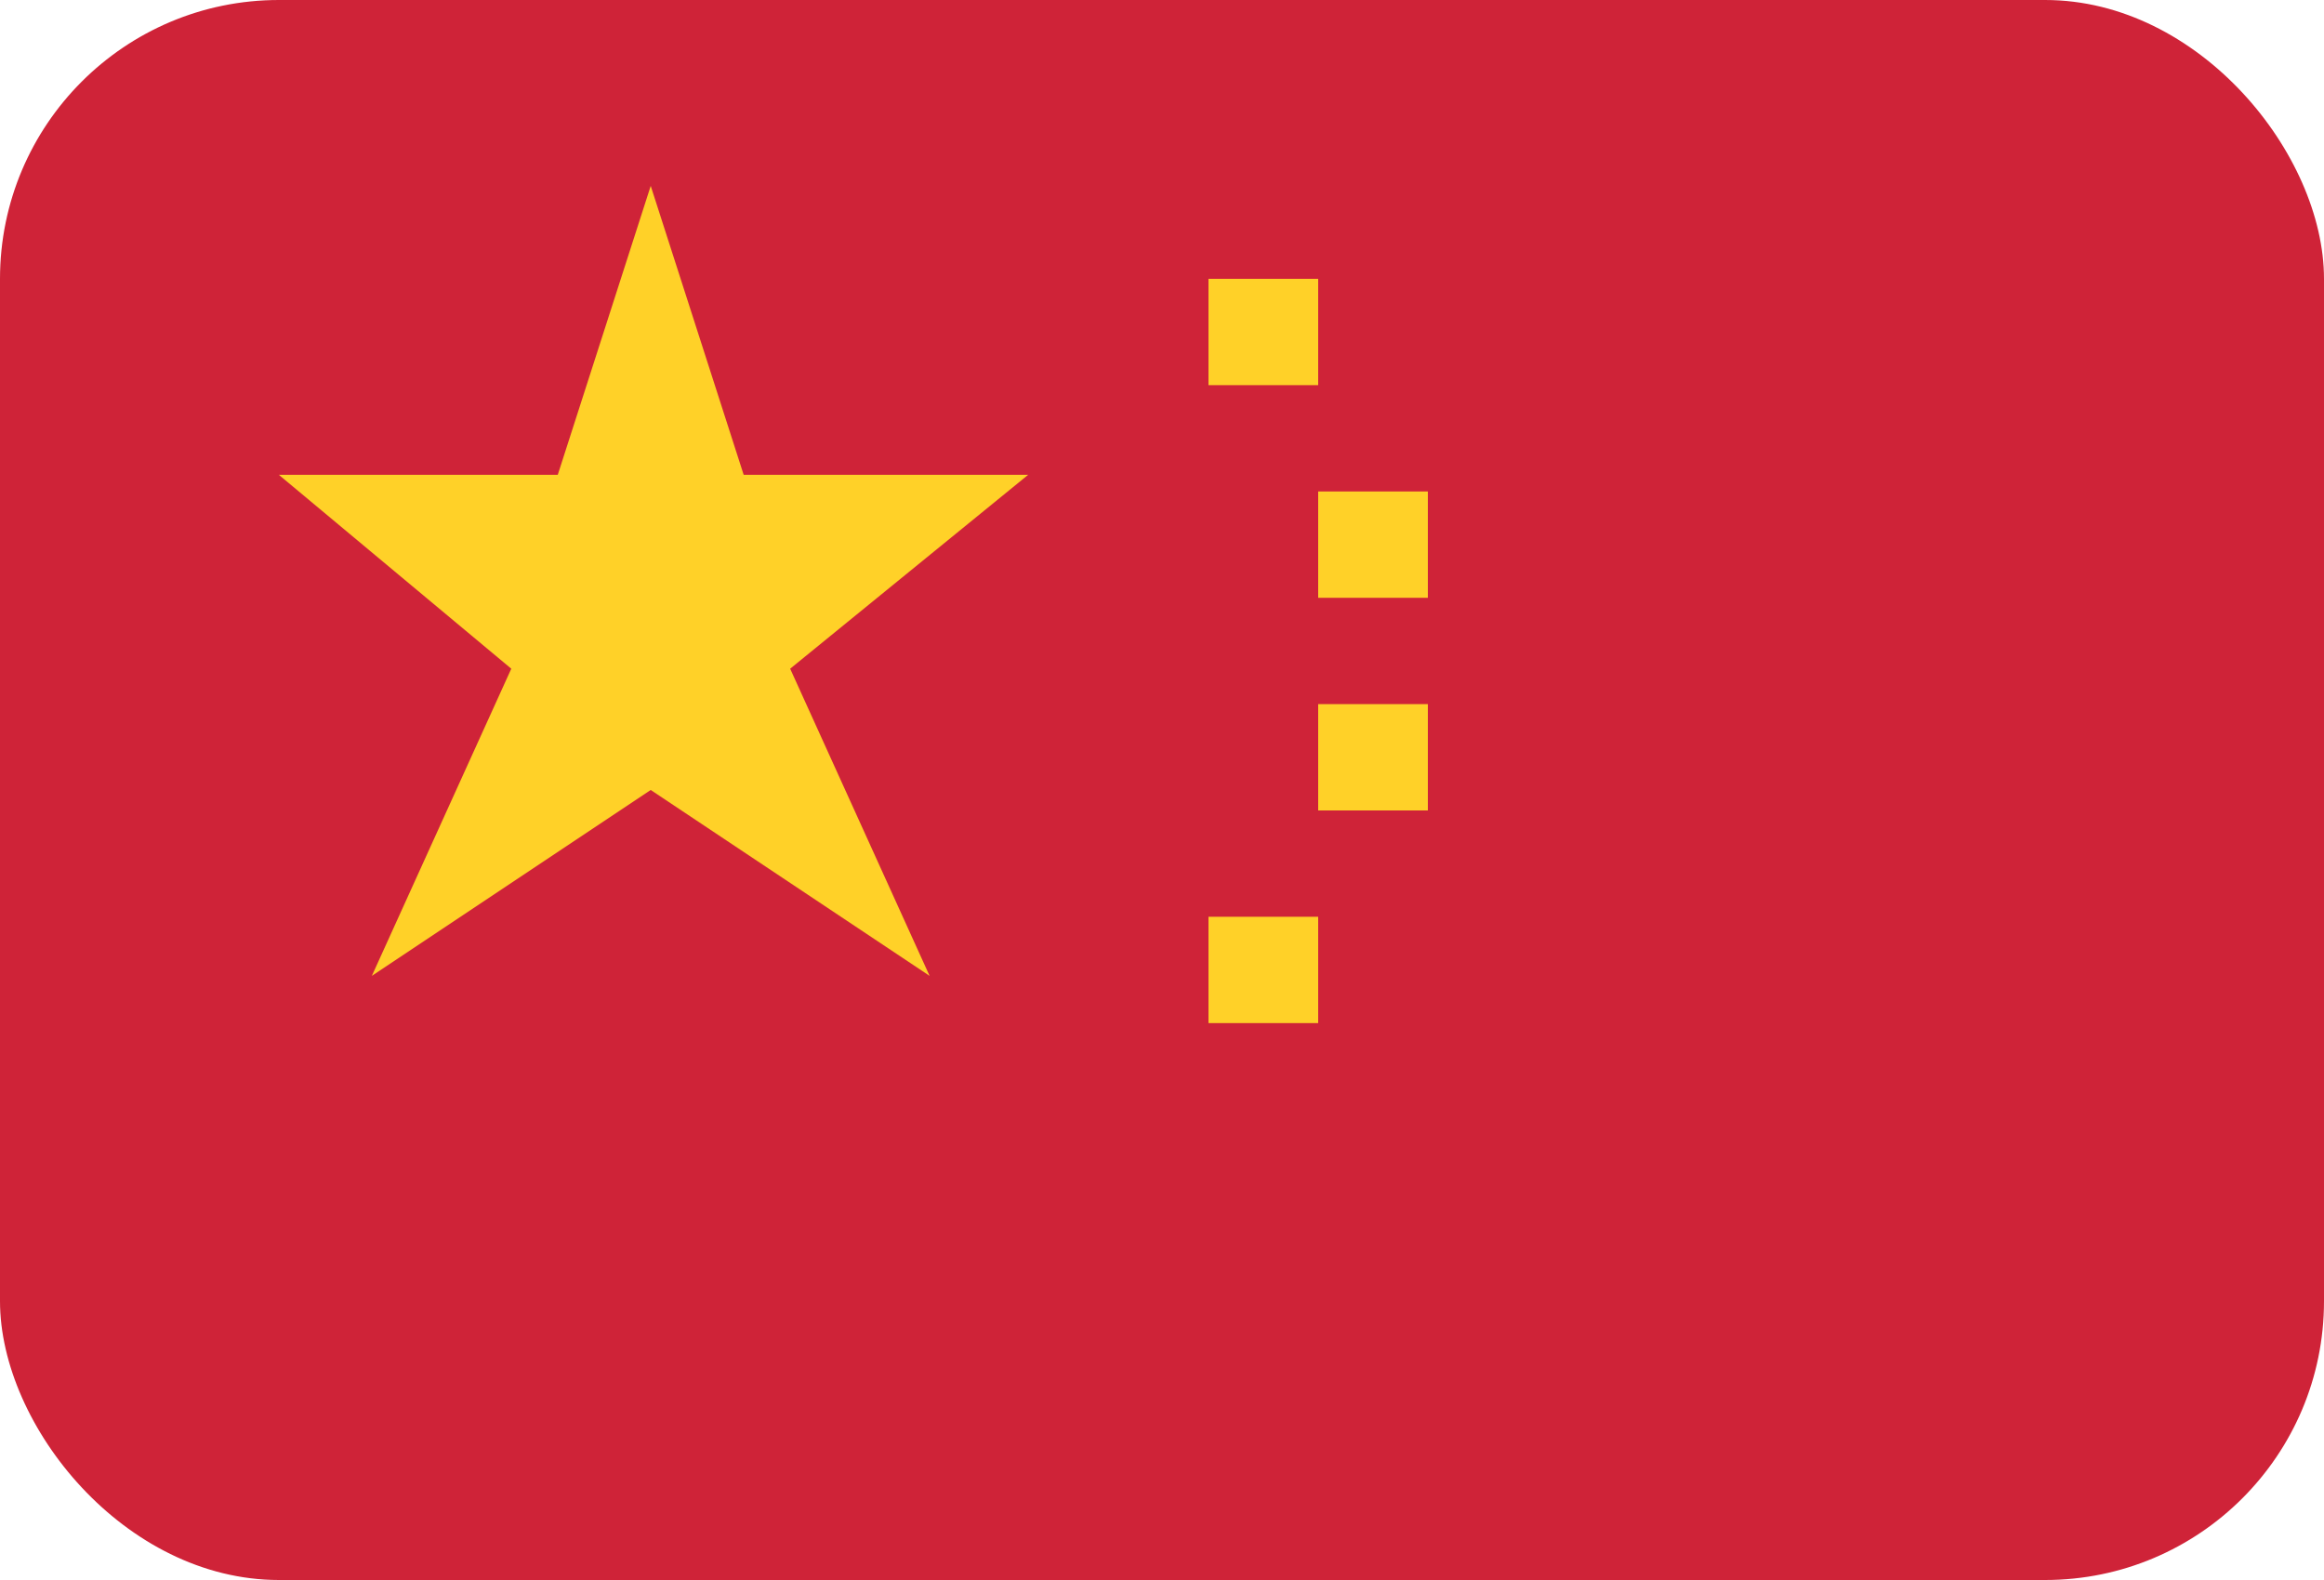
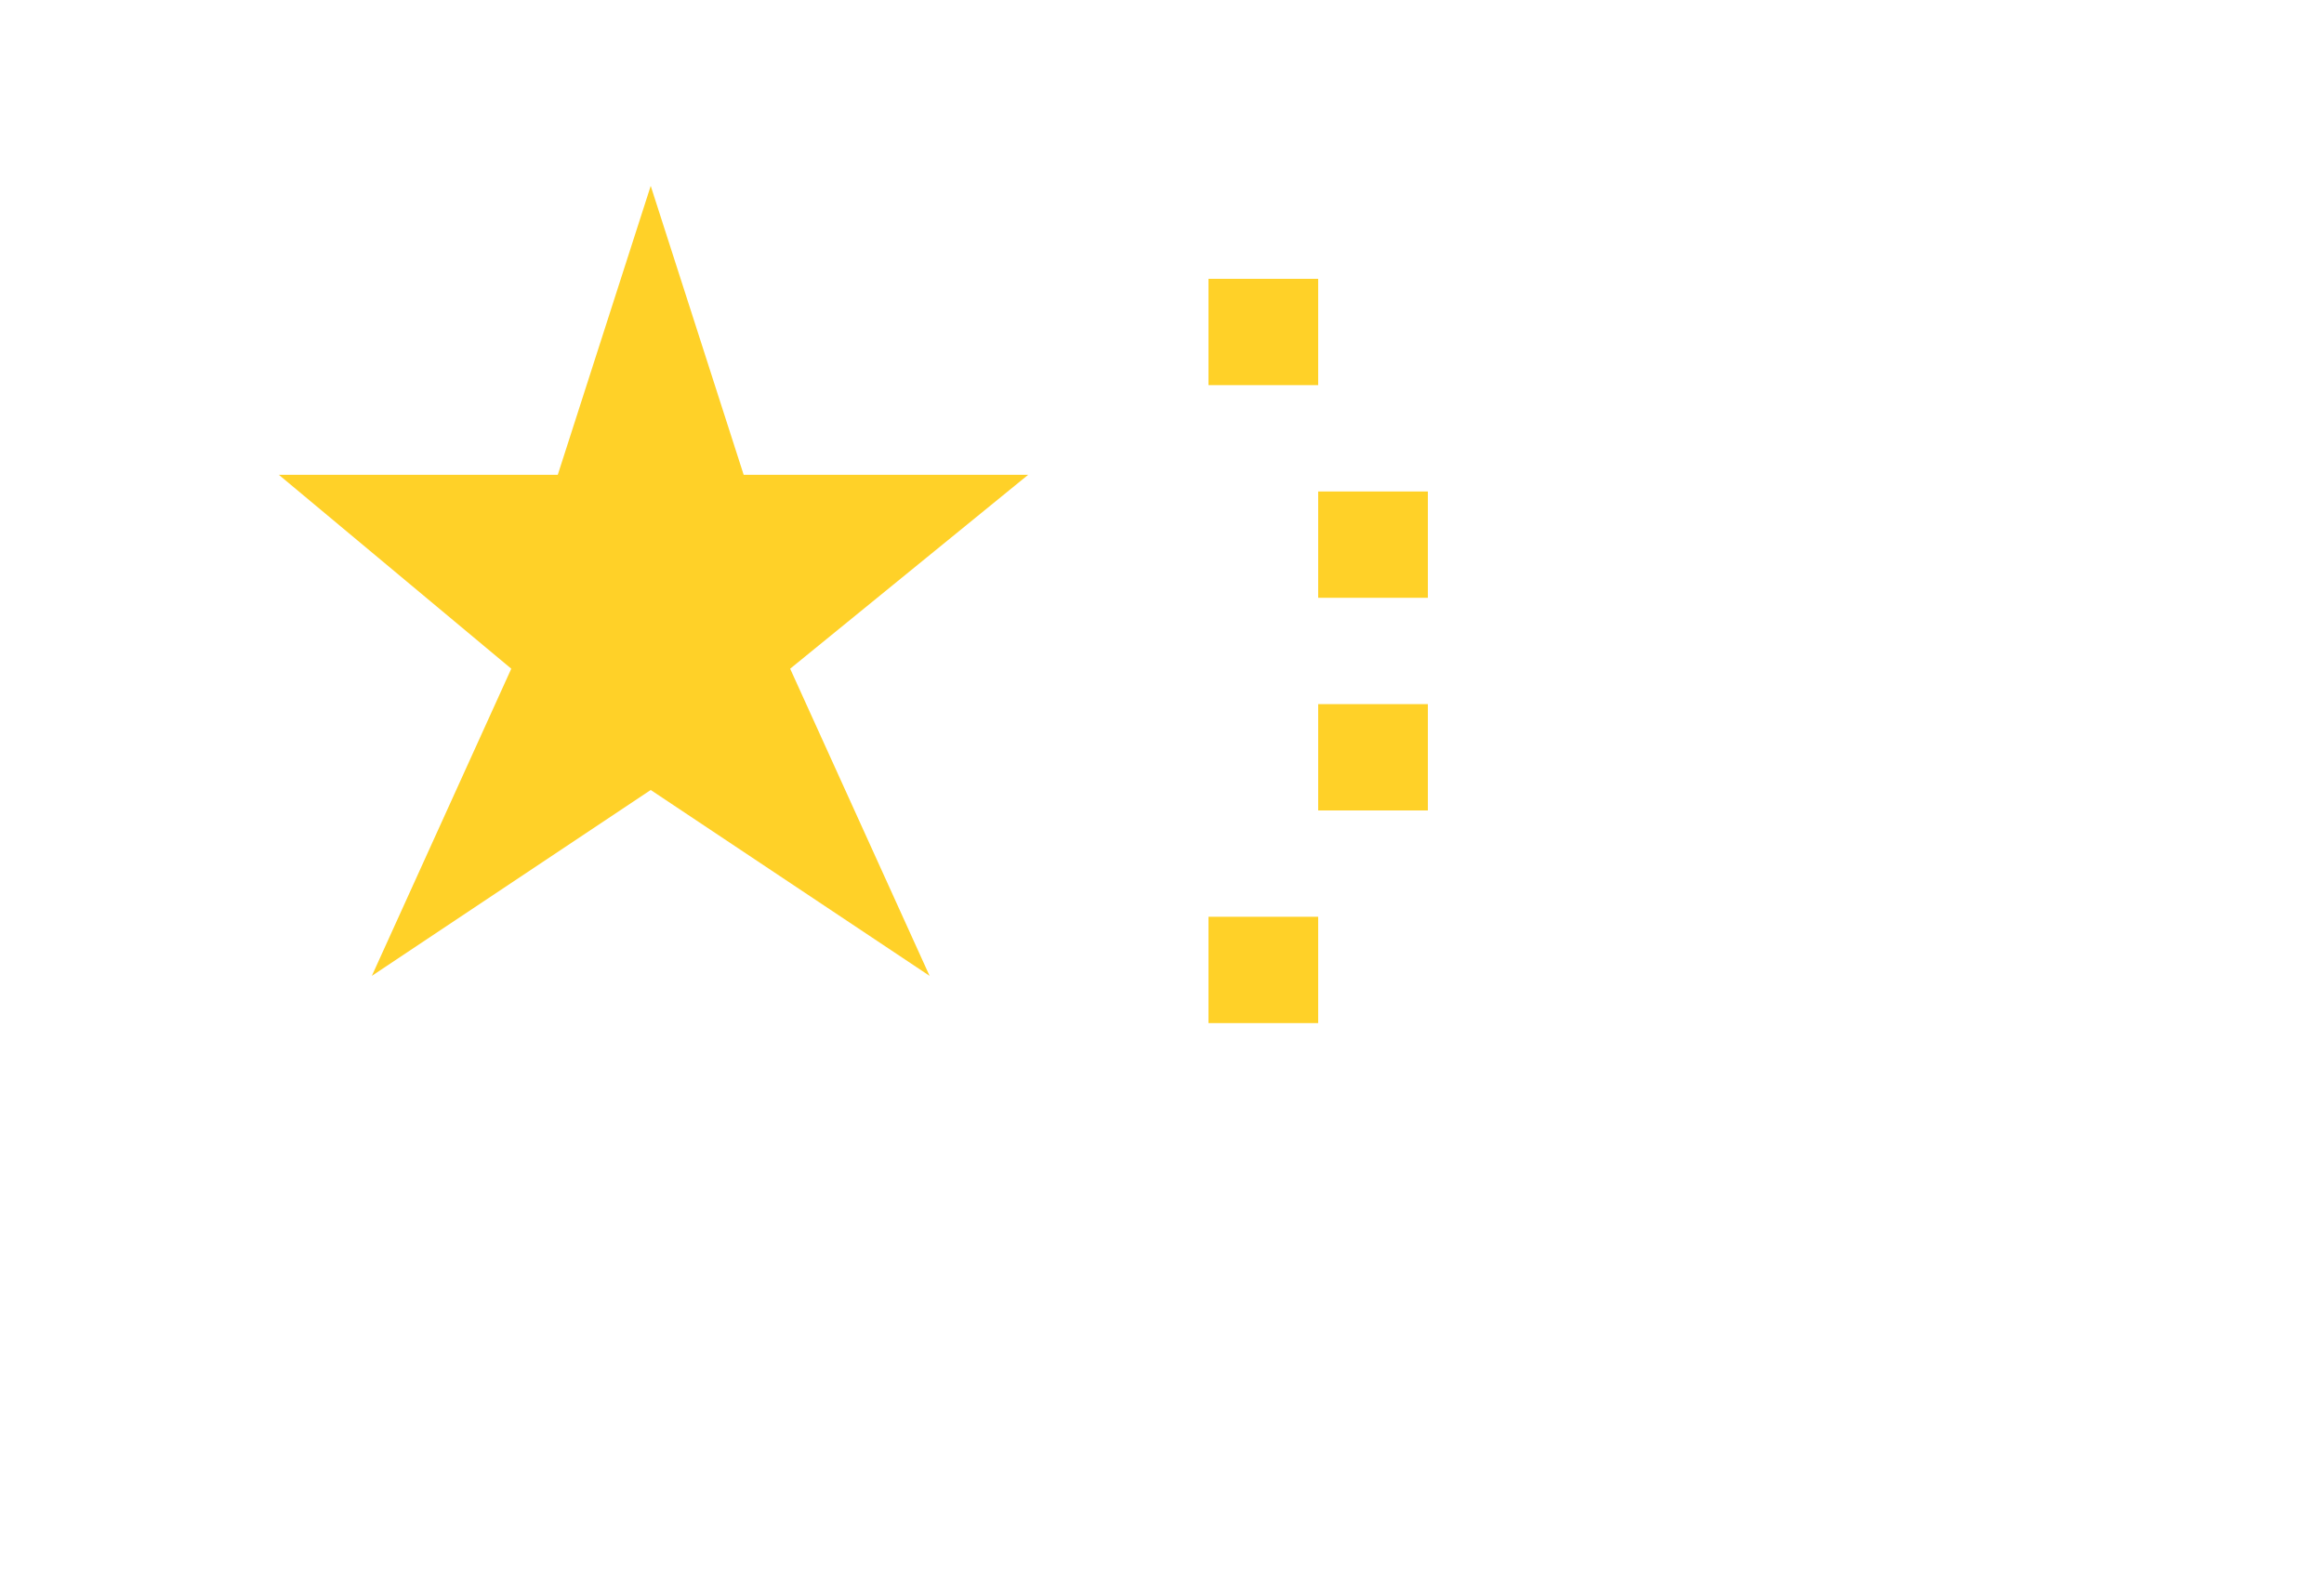
<svg xmlns="http://www.w3.org/2000/svg" width="25px" height="17px" viewBox="0 0 25 17" version="1.1">
  <g id="Page-1" stroke="none" stroke-width="1" fill="none" fill-rule="evenodd">
    <g id="CN">
-       <rect id="Rectangle-5" fill="#CF2338" x="0" y="0" width="25" height="17" rx="3" />
      <path d="M13,3 L13,4.144 L14.18,4.144 L14.18,3 L13,3 L13,3 L13,3 Z M14.18,5.288 L14.18,6.432 L15.36,6.432 L15.36,5.288 L14.18,5.288 L14.18,5.288 L14.18,5.288 Z M14.18,7.576 L14.18,8.72 L15.36,8.72 L15.36,7.576 L14.18,7.576 L14.18,7.576 L14.18,7.576 Z M13,9.864 L13,11.008 L14.18,11.008 L14.18,9.864 L13,9.864 L13,9.864 L13,9.864 Z" id="circles" fill="#FFD128" />
      <polygon id="Star-1" fill="#FFD128" points="7 8.5 4 10.5 5.5 7.195 3 5.109 6 5.109 7 2 8 5.109 11.06 5.109 8.5 7.195 10 10.5" />
    </g>
  </g>
</svg>